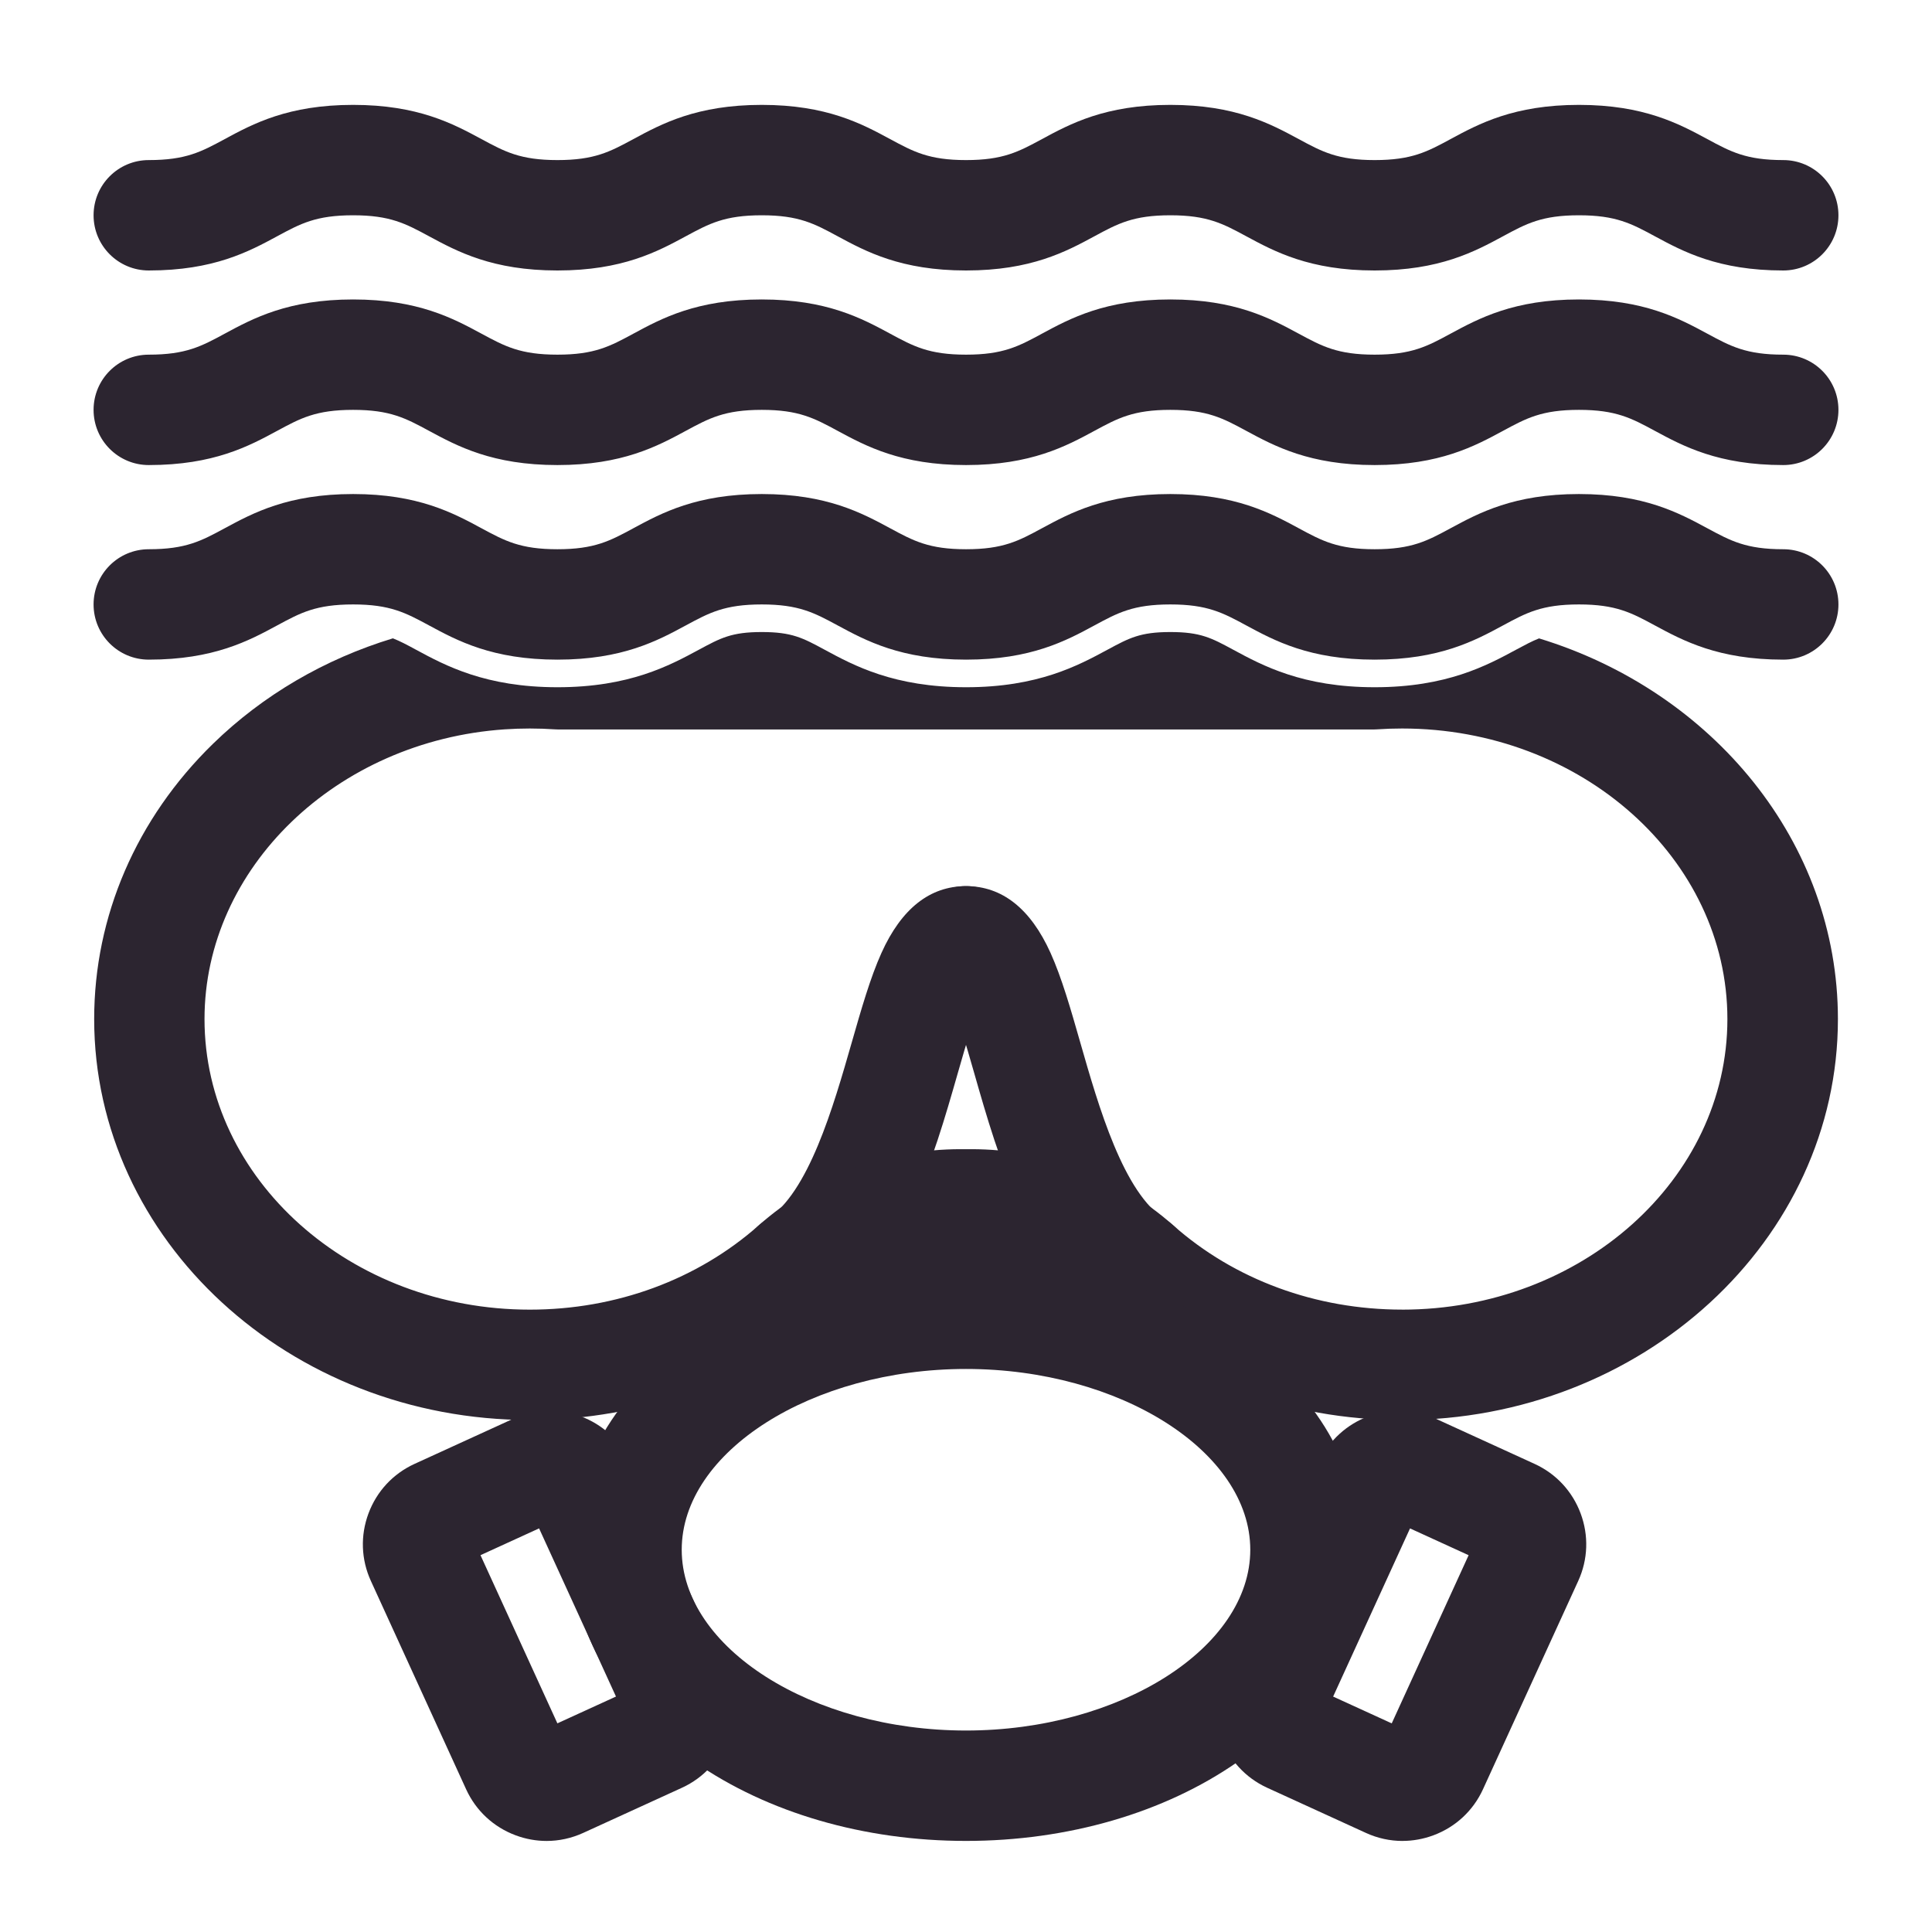
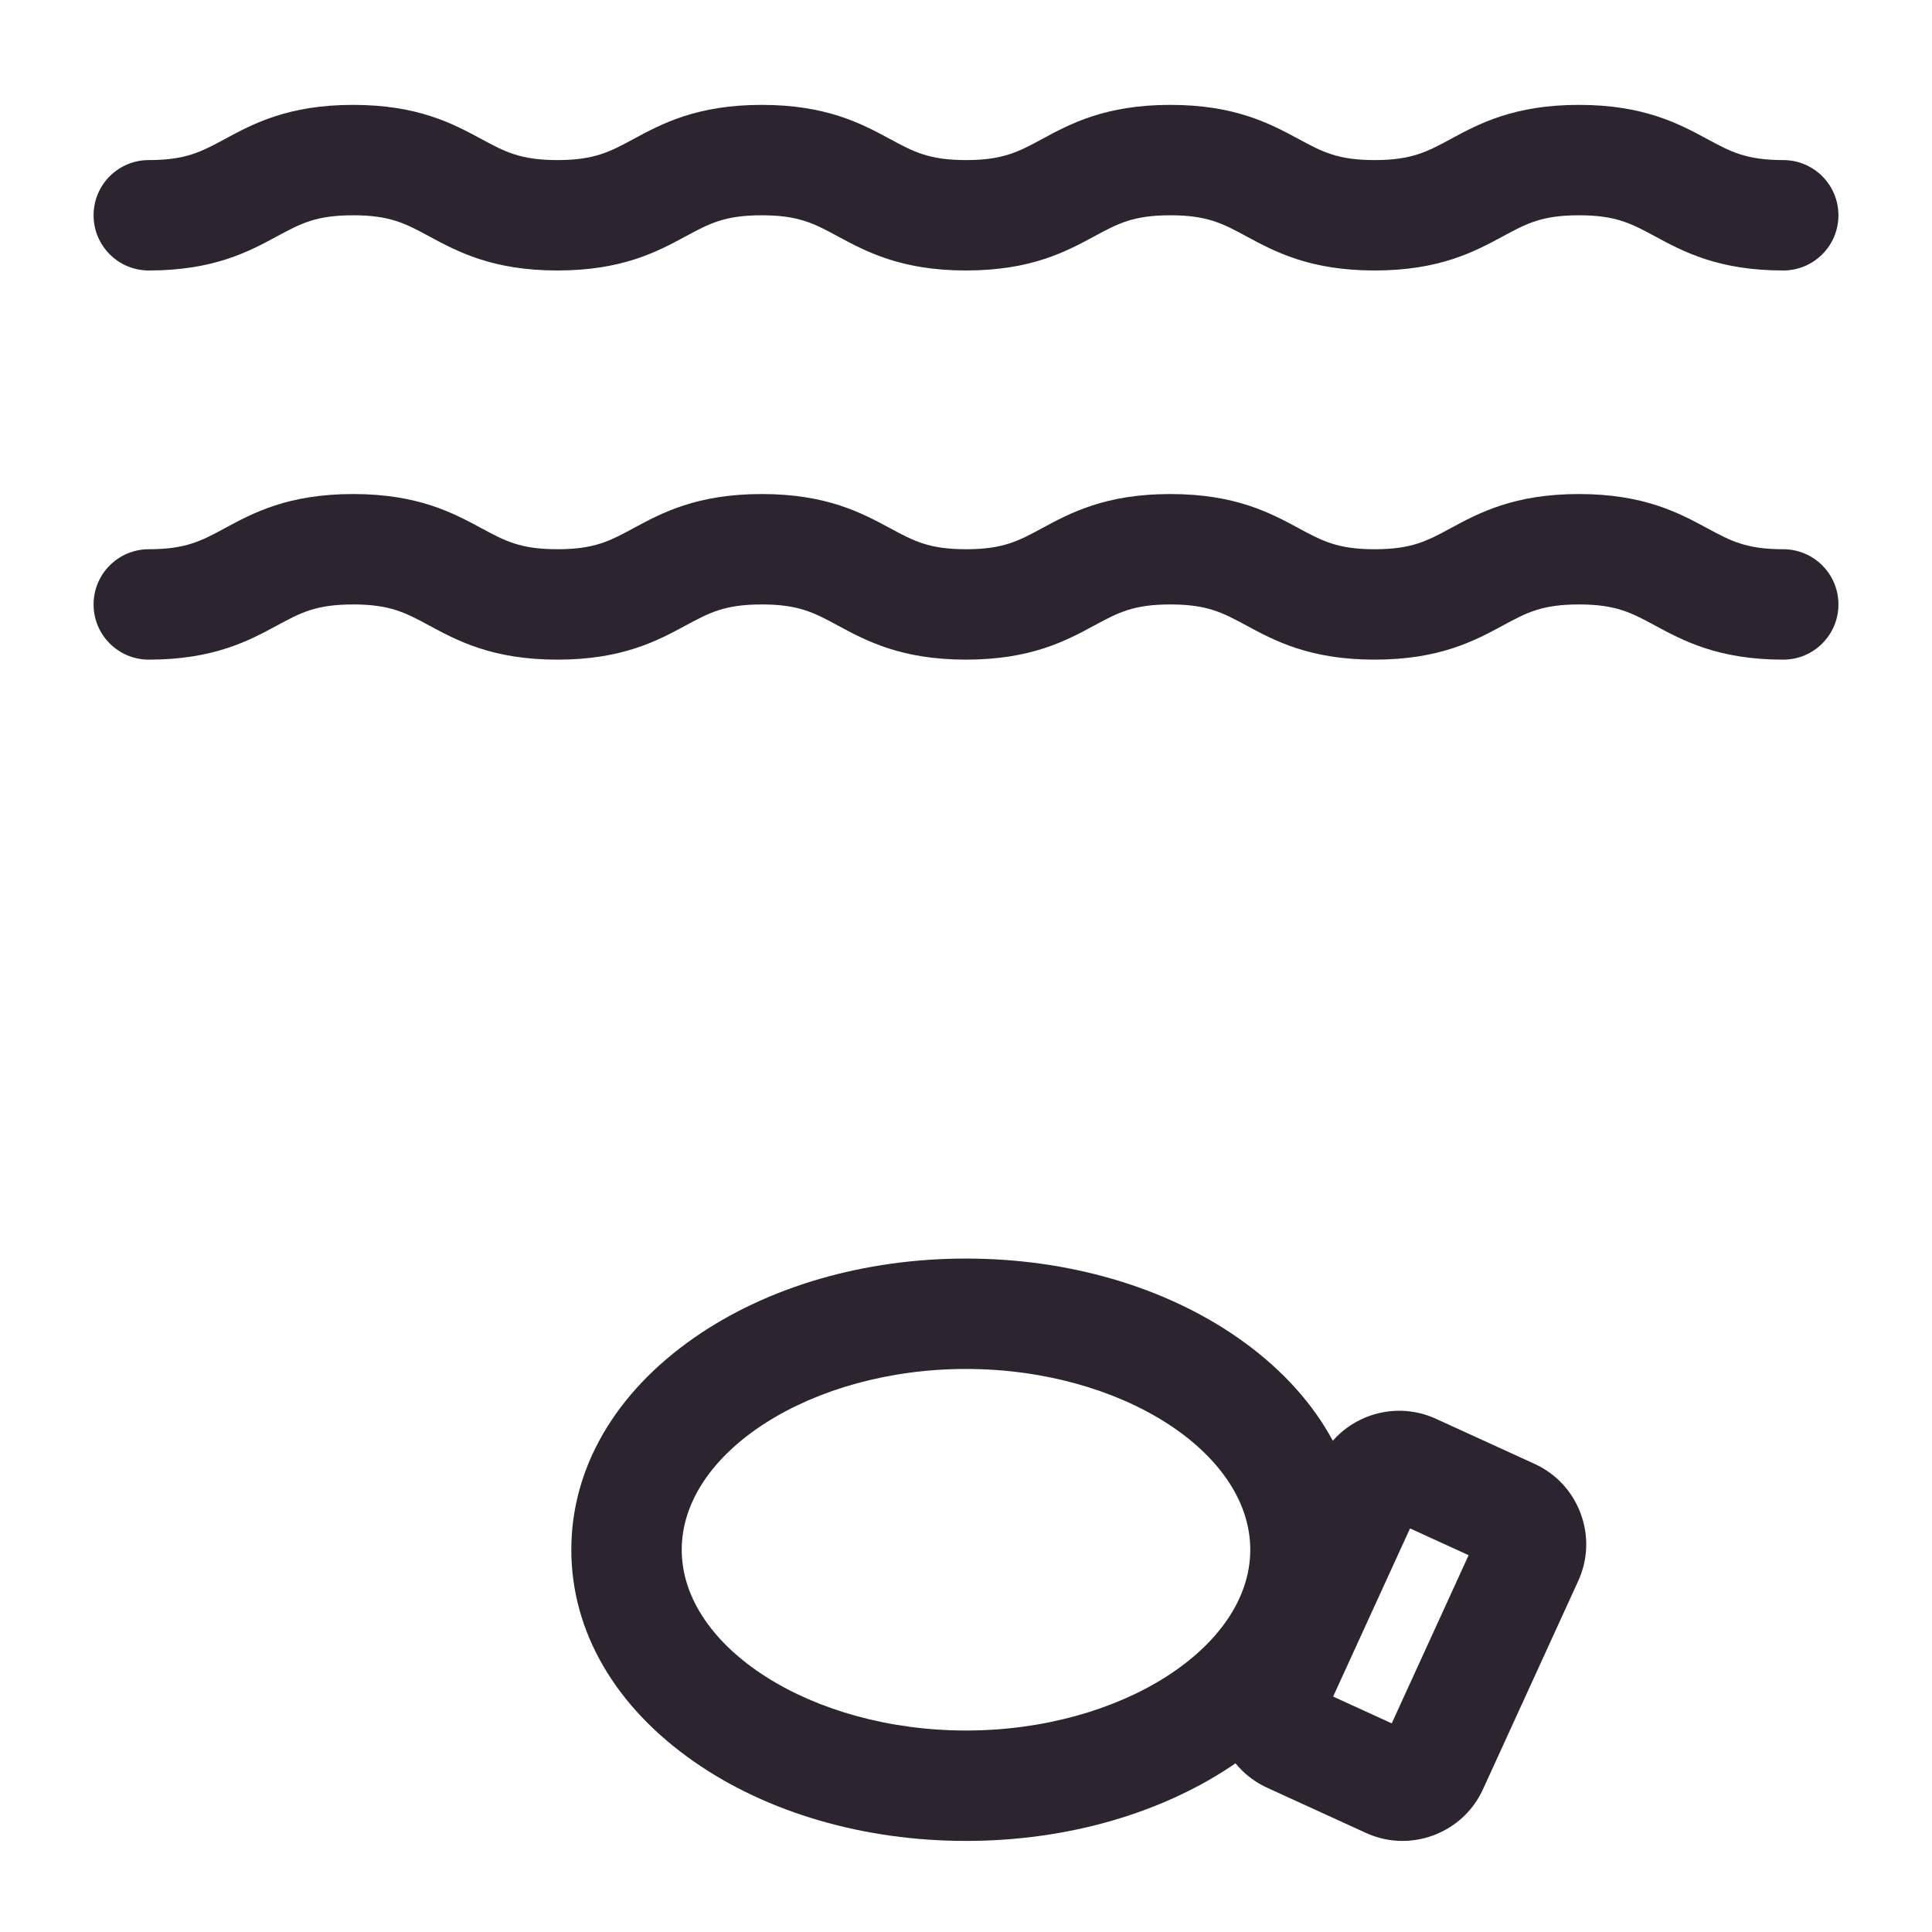
<svg xmlns="http://www.w3.org/2000/svg" id="Layer_1" data-name="Layer 1" viewBox="0 0 700 700">
  <defs>
    <style>
      .cls-1 {
        fill: #2c2530;
        stroke-width: 0px;
      }
    </style>
  </defs>
-   <path class="cls-1" d="m411.8,478.94c-3.59,0-7.22-.97-10.5-2.99-28.41-17.57-39.46-56.15-48.33-87.16-2.87-10.01-6.66-23.26-9.6-28.86-7.79-2.74-13.37-10.15-13.37-18.87,0-11.05,8.95-20,20-20,13.08,0,23.38,8.14,30.63,24.2,4.05,8.98,7.33,20.42,10.79,32.52,6.61,23.09,15.67,54.72,30.92,64.15,9.39,5.81,12.3,18.13,6.49,27.53-3.78,6.12-10.33,9.48-17.03,9.48Zm-61.8-117.89h.01-.01Z" />
-   <path class="cls-1" d="m288.2,478.94c-6.7,0-13.25-3.37-17.03-9.48-5.81-9.39-2.9-21.72,6.49-27.53,15.25-9.43,24.3-41.06,30.92-64.15,3.47-12.1,6.74-23.54,10.79-32.52,7.24-16.06,17.55-24.2,30.63-24.2,11.05,0,20,8.95,20,20,0,8.72-5.58,16.14-13.37,18.87-2.94,5.61-6.73,18.86-9.6,28.86-8.88,31.01-19.93,69.59-48.33,87.16-3.28,2.03-6.91,2.99-10.5,2.99Z" />
+   <path class="cls-1" d="m288.2,478.94Z" />
  <path class="cls-1" d="m646.1,98c-23.56,0-36.29-6.88-46.52-12.4-8.46-4.57-14.06-7.6-27.5-7.6s-19.04,3.02-27.5,7.6c-10.23,5.53-22.96,12.4-46.52,12.4s-36.29-6.88-46.52-12.4c-8.46-4.57-14.06-7.6-27.5-7.6s-19.04,3.02-27.5,7.6c-10.23,5.53-22.96,12.4-46.52,12.4s-36.29-6.88-46.52-12.4c-8.46-4.57-14.06-7.6-27.5-7.6s-19.04,3.02-27.51,7.6c-10.23,5.53-22.96,12.4-46.52,12.4s-36.29-6.88-46.52-12.4c-8.47-4.57-14.06-7.6-27.51-7.6s-19.04,3.02-27.51,7.6c-10.23,5.53-22.96,12.4-46.52,12.4-11.05,0-20-8.95-20-20s8.95-20,20-20c13.45,0,19.04-3.02,27.51-7.6,10.23-5.53,22.96-12.4,46.52-12.4s36.29,6.88,46.52,12.4c8.47,4.57,14.06,7.6,27.51,7.6s19.04-3.02,27.51-7.6c10.23-5.53,22.96-12.4,46.52-12.4s36.29,6.88,46.52,12.4c8.46,4.57,14.06,7.6,27.5,7.6s19.04-3.02,27.5-7.6c10.23-5.53,22.96-12.4,46.52-12.4s36.29,6.88,46.52,12.4c8.46,4.57,14.06,7.6,27.5,7.6s19.04-3.02,27.5-7.6c10.23-5.53,22.96-12.4,46.52-12.4s36.29,6.88,46.52,12.4c8.46,4.57,14.06,7.6,27.5,7.6,11.05,0,20,8.95,20,20s-8.95,20-20,20Z" />
-   <path class="cls-1" d="m646.1,168.5c-23.56,0-36.29-6.88-46.52-12.4-8.46-4.57-14.06-7.6-27.5-7.6s-19.04,3.02-27.5,7.6c-10.23,5.53-22.96,12.4-46.52,12.4s-36.29-6.88-46.52-12.4c-8.46-4.57-14.06-7.6-27.5-7.6s-19.04,3.02-27.5,7.6c-10.23,5.53-22.96,12.4-46.52,12.4s-36.29-6.88-46.52-12.4c-8.46-4.57-14.06-7.6-27.5-7.6s-19.04,3.02-27.51,7.6c-10.23,5.53-22.96,12.4-46.52,12.4s-36.29-6.88-46.52-12.4c-8.47-4.57-14.06-7.6-27.51-7.6s-19.04,3.02-27.51,7.6c-10.23,5.53-22.96,12.4-46.52,12.4-11.05,0-20-8.95-20-20s8.95-20,20-20c13.45,0,19.04-3.02,27.51-7.6,10.23-5.53,22.96-12.4,46.52-12.4s36.29,6.88,46.52,12.4c8.47,4.57,14.06,7.6,27.51,7.6s19.04-3.02,27.51-7.6c10.23-5.53,22.96-12.4,46.52-12.4s36.29,6.88,46.52,12.4c8.46,4.57,14.06,7.6,27.5,7.6s19.04-3.02,27.5-7.6c10.23-5.53,22.96-12.4,46.52-12.4s36.29,6.88,46.52,12.4c8.46,4.57,14.06,7.6,27.5,7.6s19.04-3.02,27.5-7.6c10.23-5.53,22.96-12.4,46.52-12.4s36.29,6.88,46.52,12.4c8.46,4.57,14.06,7.6,27.5,7.6,11.05,0,20,8.95,20,20s-8.95,20-20,20Z" />
-   <path class="cls-1" d="m557.63,231.3c-2.6,1.02-5.13,2.39-8.3,4.09-10.63,5.74-25.18,13.61-51.27,13.61s-40.65-7.86-51.27-13.61c-7.88-4.26-11.83-6.39-22.75-6.39s-14.87,2.14-22.75,6.39c-10.63,5.74-25.18,13.61-51.27,13.61s-40.65-7.86-51.27-13.61c-7.88-4.26-11.83-6.39-22.75-6.39s-14.87,2.14-22.75,6.39c-10.63,5.74-25.18,13.61-51.27,13.61s-40.65-7.86-51.28-13.61c-3.18-1.72-5.73-3.09-8.35-4.11-24.64,7.49-47.05,20.53-65.22,38.25-27.73,27.05-43.01,62.46-43.01,99.69,0,80.11,70.81,145.28,157.86,145.28,41.05,0,79.93-14.42,109.48-40.59,12.77-11.31,29.31-17.54,46.6-17.54h3.91c17.29,0,33.84,6.23,46.6,17.54,29.55,26.18,68.43,40.6,109.48,40.6,87.04,0,157.86-65.17,157.86-145.28,0-64.17-45.44-118.74-108.26-137.92Zm-49.6,243.2c-31.27,0-60.73-10.84-82.95-30.54-20.09-17.79-46.06-27.59-73.13-27.59h-3.91c-27.07,0-53.04,9.8-73.13,27.6-22.23,19.69-51.69,30.54-82.95,30.54-64.99,0-117.86-47.23-117.86-105.28,0-54.69,47.76-100.8,108.73-104.97,6.06-.41,12.19-.41,18.25,0,.45.03.91.05,1.36.05h295.09c.45,0,.91-.02,1.36-.05,3.03-.21,6.1-.31,9.12-.31,64.99,0,117.86,47.23,117.86,105.28s-52.87,105.28-117.86,105.28Z" />
  <path class="cls-1" d="m646.1,239c-23.56,0-36.29-6.88-46.52-12.4-8.46-4.57-14.06-7.6-27.5-7.6s-19.04,3.02-27.5,7.6c-10.23,5.53-22.96,12.4-46.52,12.4s-36.29-6.88-46.52-12.4c-8.46-4.57-14.06-7.6-27.5-7.6s-19.04,3.02-27.5,7.6c-10.23,5.53-22.96,12.4-46.52,12.4s-36.29-6.88-46.52-12.4c-8.46-4.57-14.06-7.6-27.5-7.6s-19.04,3.02-27.51,7.6c-10.23,5.53-22.96,12.4-46.52,12.4s-36.29-6.88-46.52-12.4c-8.47-4.57-14.06-7.6-27.51-7.6s-19.04,3.02-27.51,7.6c-10.23,5.53-22.96,12.4-46.52,12.4-11.05,0-20-8.95-20-20s8.95-20,20-20c13.45,0,19.04-3.02,27.51-7.6,10.23-5.53,22.96-12.4,46.52-12.4s36.29,6.88,46.52,12.4c8.47,4.57,14.06,7.6,27.51,7.6s19.04-3.02,27.51-7.6c10.23-5.53,22.96-12.4,46.52-12.4s36.29,6.88,46.52,12.4c8.46,4.57,14.06,7.6,27.5,7.6s19.04-3.02,27.5-7.6c10.23-5.53,22.96-12.4,46.52-12.4s36.29,6.88,46.52,12.4c8.46,4.57,14.06,7.6,27.5,7.6s19.04-3.02,27.5-7.6c10.23-5.53,22.96-12.4,46.52-12.4s36.29,6.88,46.52,12.4c8.46,4.57,14.06,7.6,27.5,7.6,11.05,0,20,8.95,20,20s-8.95,20-20,20Z" />
  <path class="cls-1" d="m350,667c-36.9,0-71.84-10.16-98.39-28.62-28.77-20-44.61-47.3-44.61-76.88s15.84-56.88,44.61-76.88c26.55-18.46,61.49-28.62,98.39-28.62s71.84,10.16,98.39,28.62c28.77,20,44.61,47.3,44.61,76.88s-15.84,56.88-44.61,76.88c-26.55,18.46-61.49,28.62-98.39,28.62Zm0-171c-55.83,0-103,30-103,65.5s47.17,65.5,103,65.5,103-30,103-65.5-47.17-65.5-103-65.5Z" />
-   <path class="cls-1" d="m198.04,667.01c-3.78,0-7.56-.68-11.21-2.04-8.02-2.99-14.39-8.91-17.94-16.67l-34.51-75.49c-3.55-7.76-3.86-16.45-.87-24.47,2.99-8.02,8.91-14.39,16.67-17.94l35.78-16.36c16.05-7.33,35.07-.25,42.41,15.8l34.51,75.49c7.34,16.05.25,35.07-15.8,42.41l-35.78,16.36c-4.23,1.93-8.74,2.91-13.26,2.91Zm-23.95-103.54l27.86,60.93,21.23-9.71-27.86-60.93-21.23,9.71Z" />
  <path class="cls-1" d="m508.16,667.01c-4.52,0-9.03-.97-13.26-2.91l-35.78-16.36c-16.05-7.34-23.13-26.36-15.8-42.41l34.51-75.49c7.34-16.05,26.36-23.14,42.41-15.8l35.78,16.36c7.76,3.55,13.68,9.92,16.67,17.94,2.99,8.02,2.68,16.71-.87,24.47l-34.51,75.48c-3.55,7.76-9.92,13.68-17.94,16.67-3.65,1.36-7.44,2.04-11.21,2.04Zm3.37-39.28h0,0Zm-28.51-13.03l21.23,9.71,27.86-60.93-21.23-9.71-27.86,60.93Z" />
</svg>